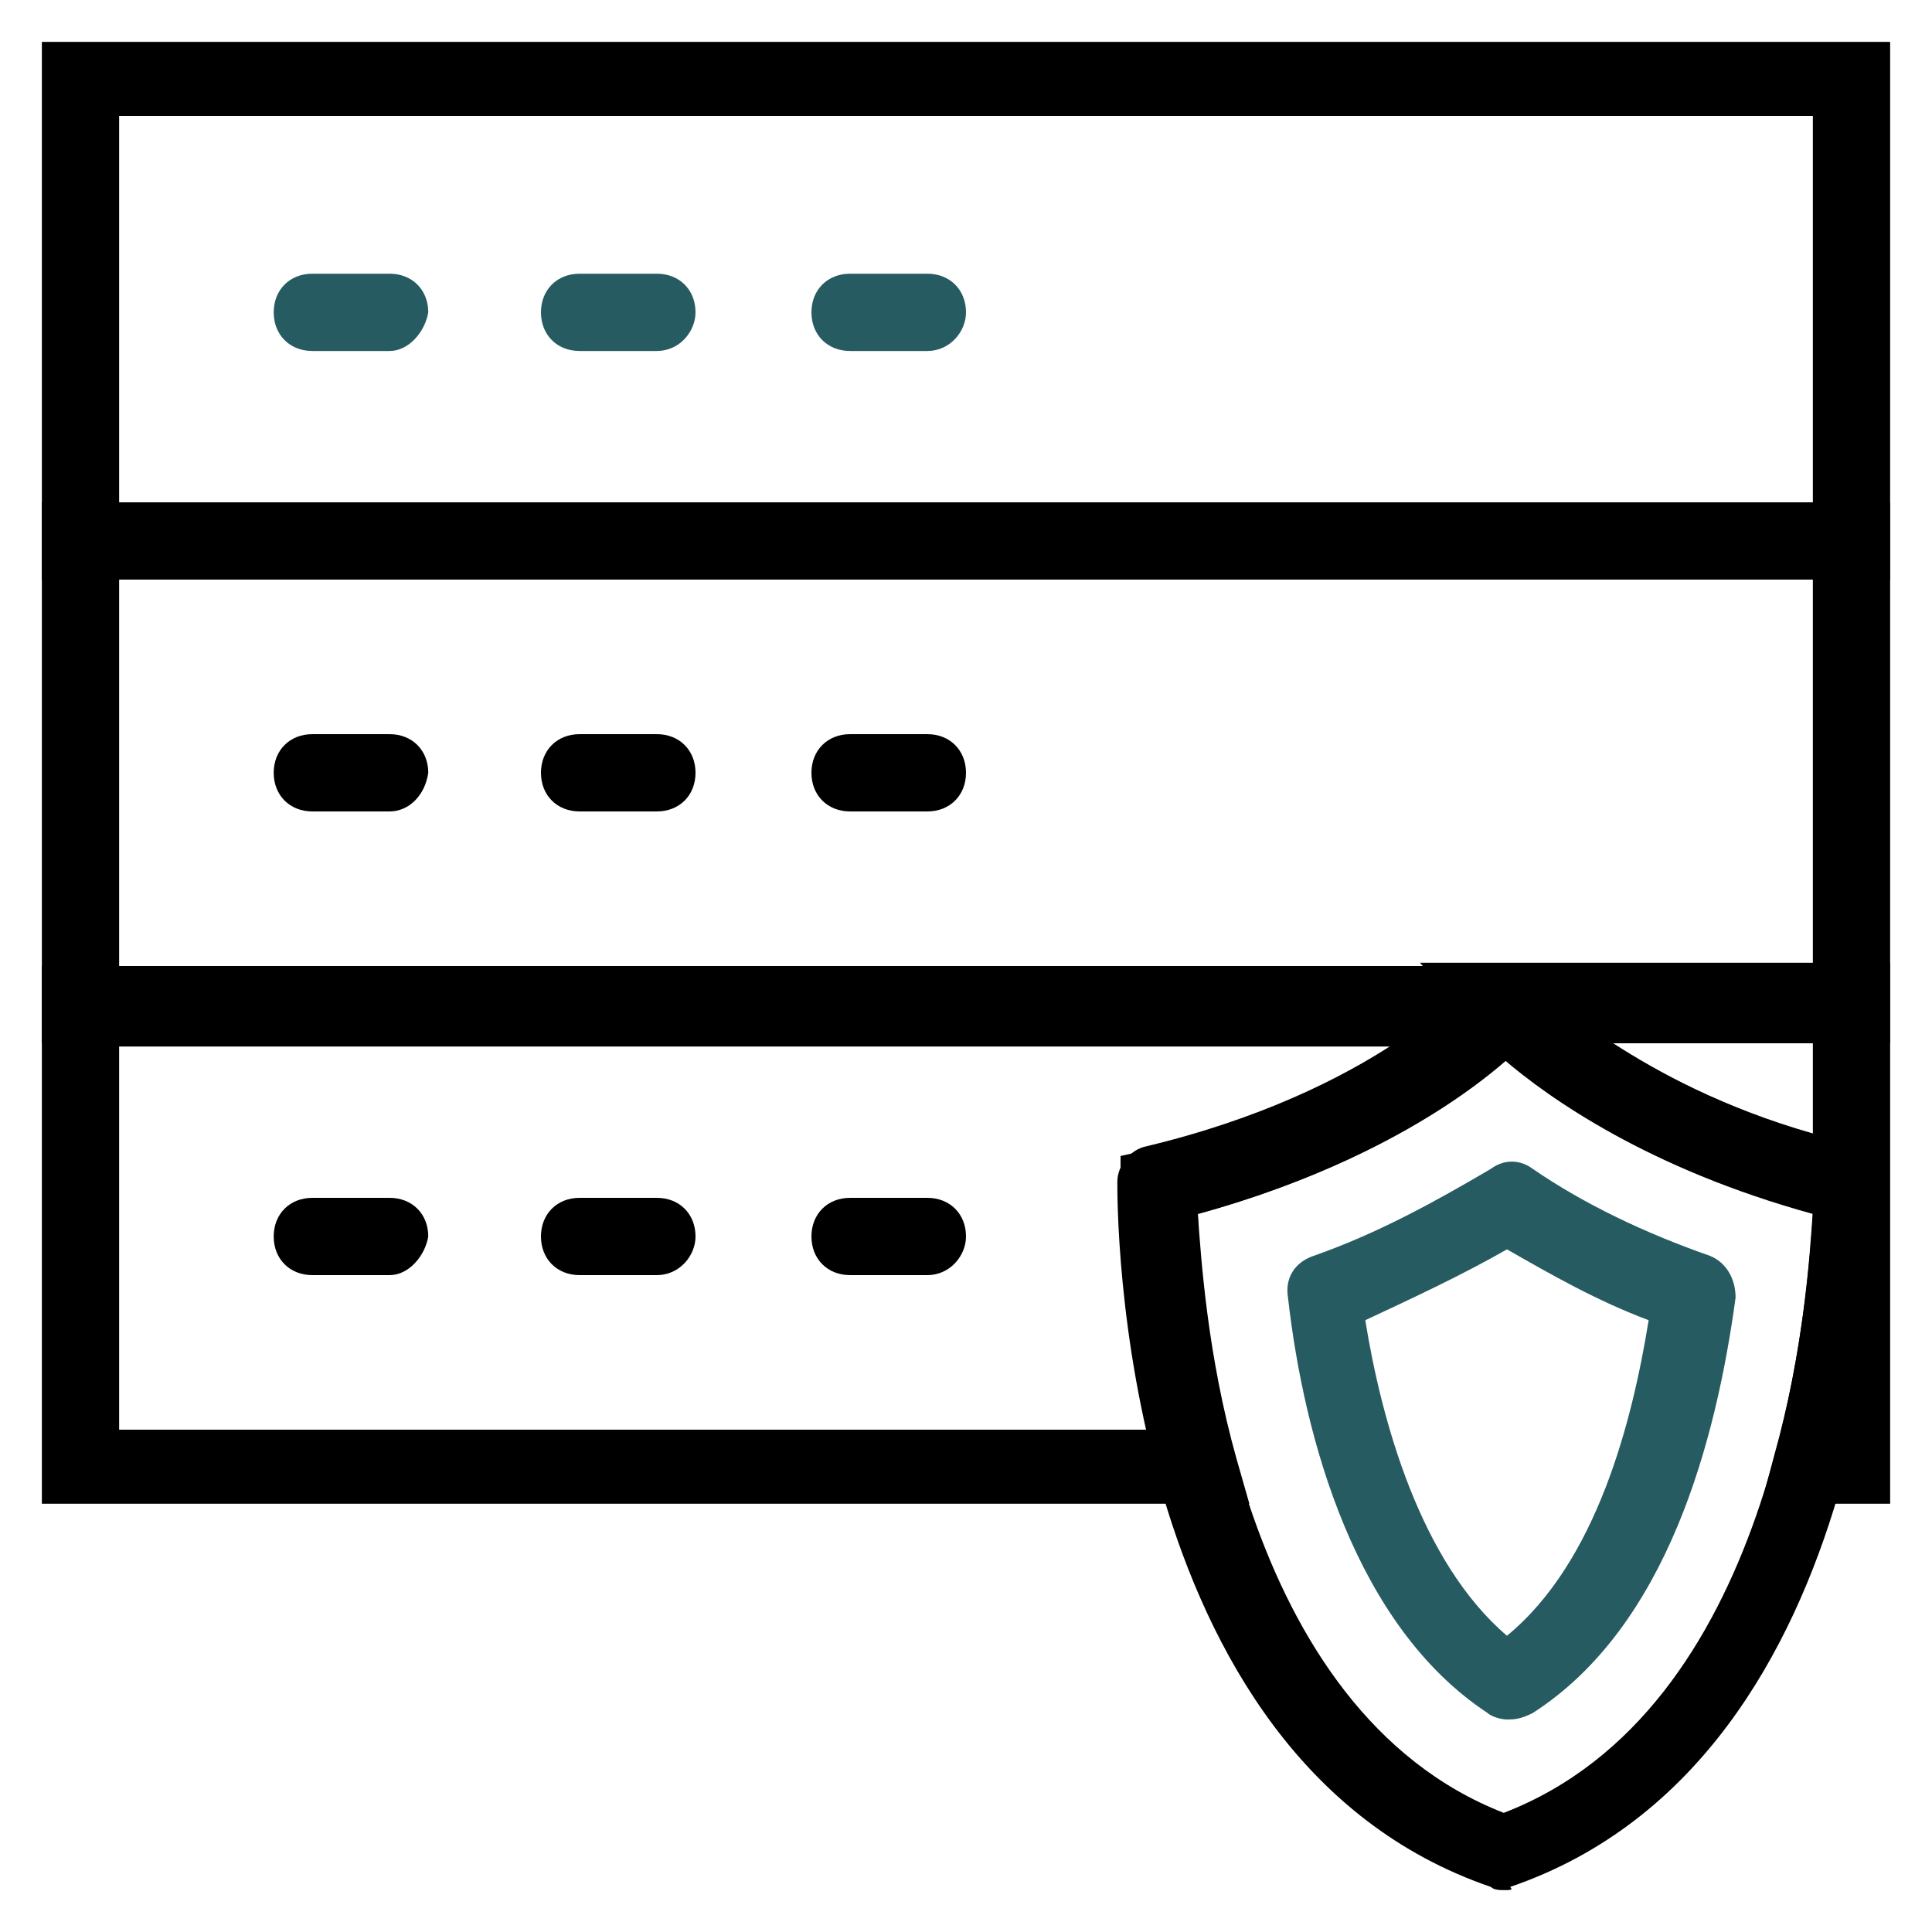
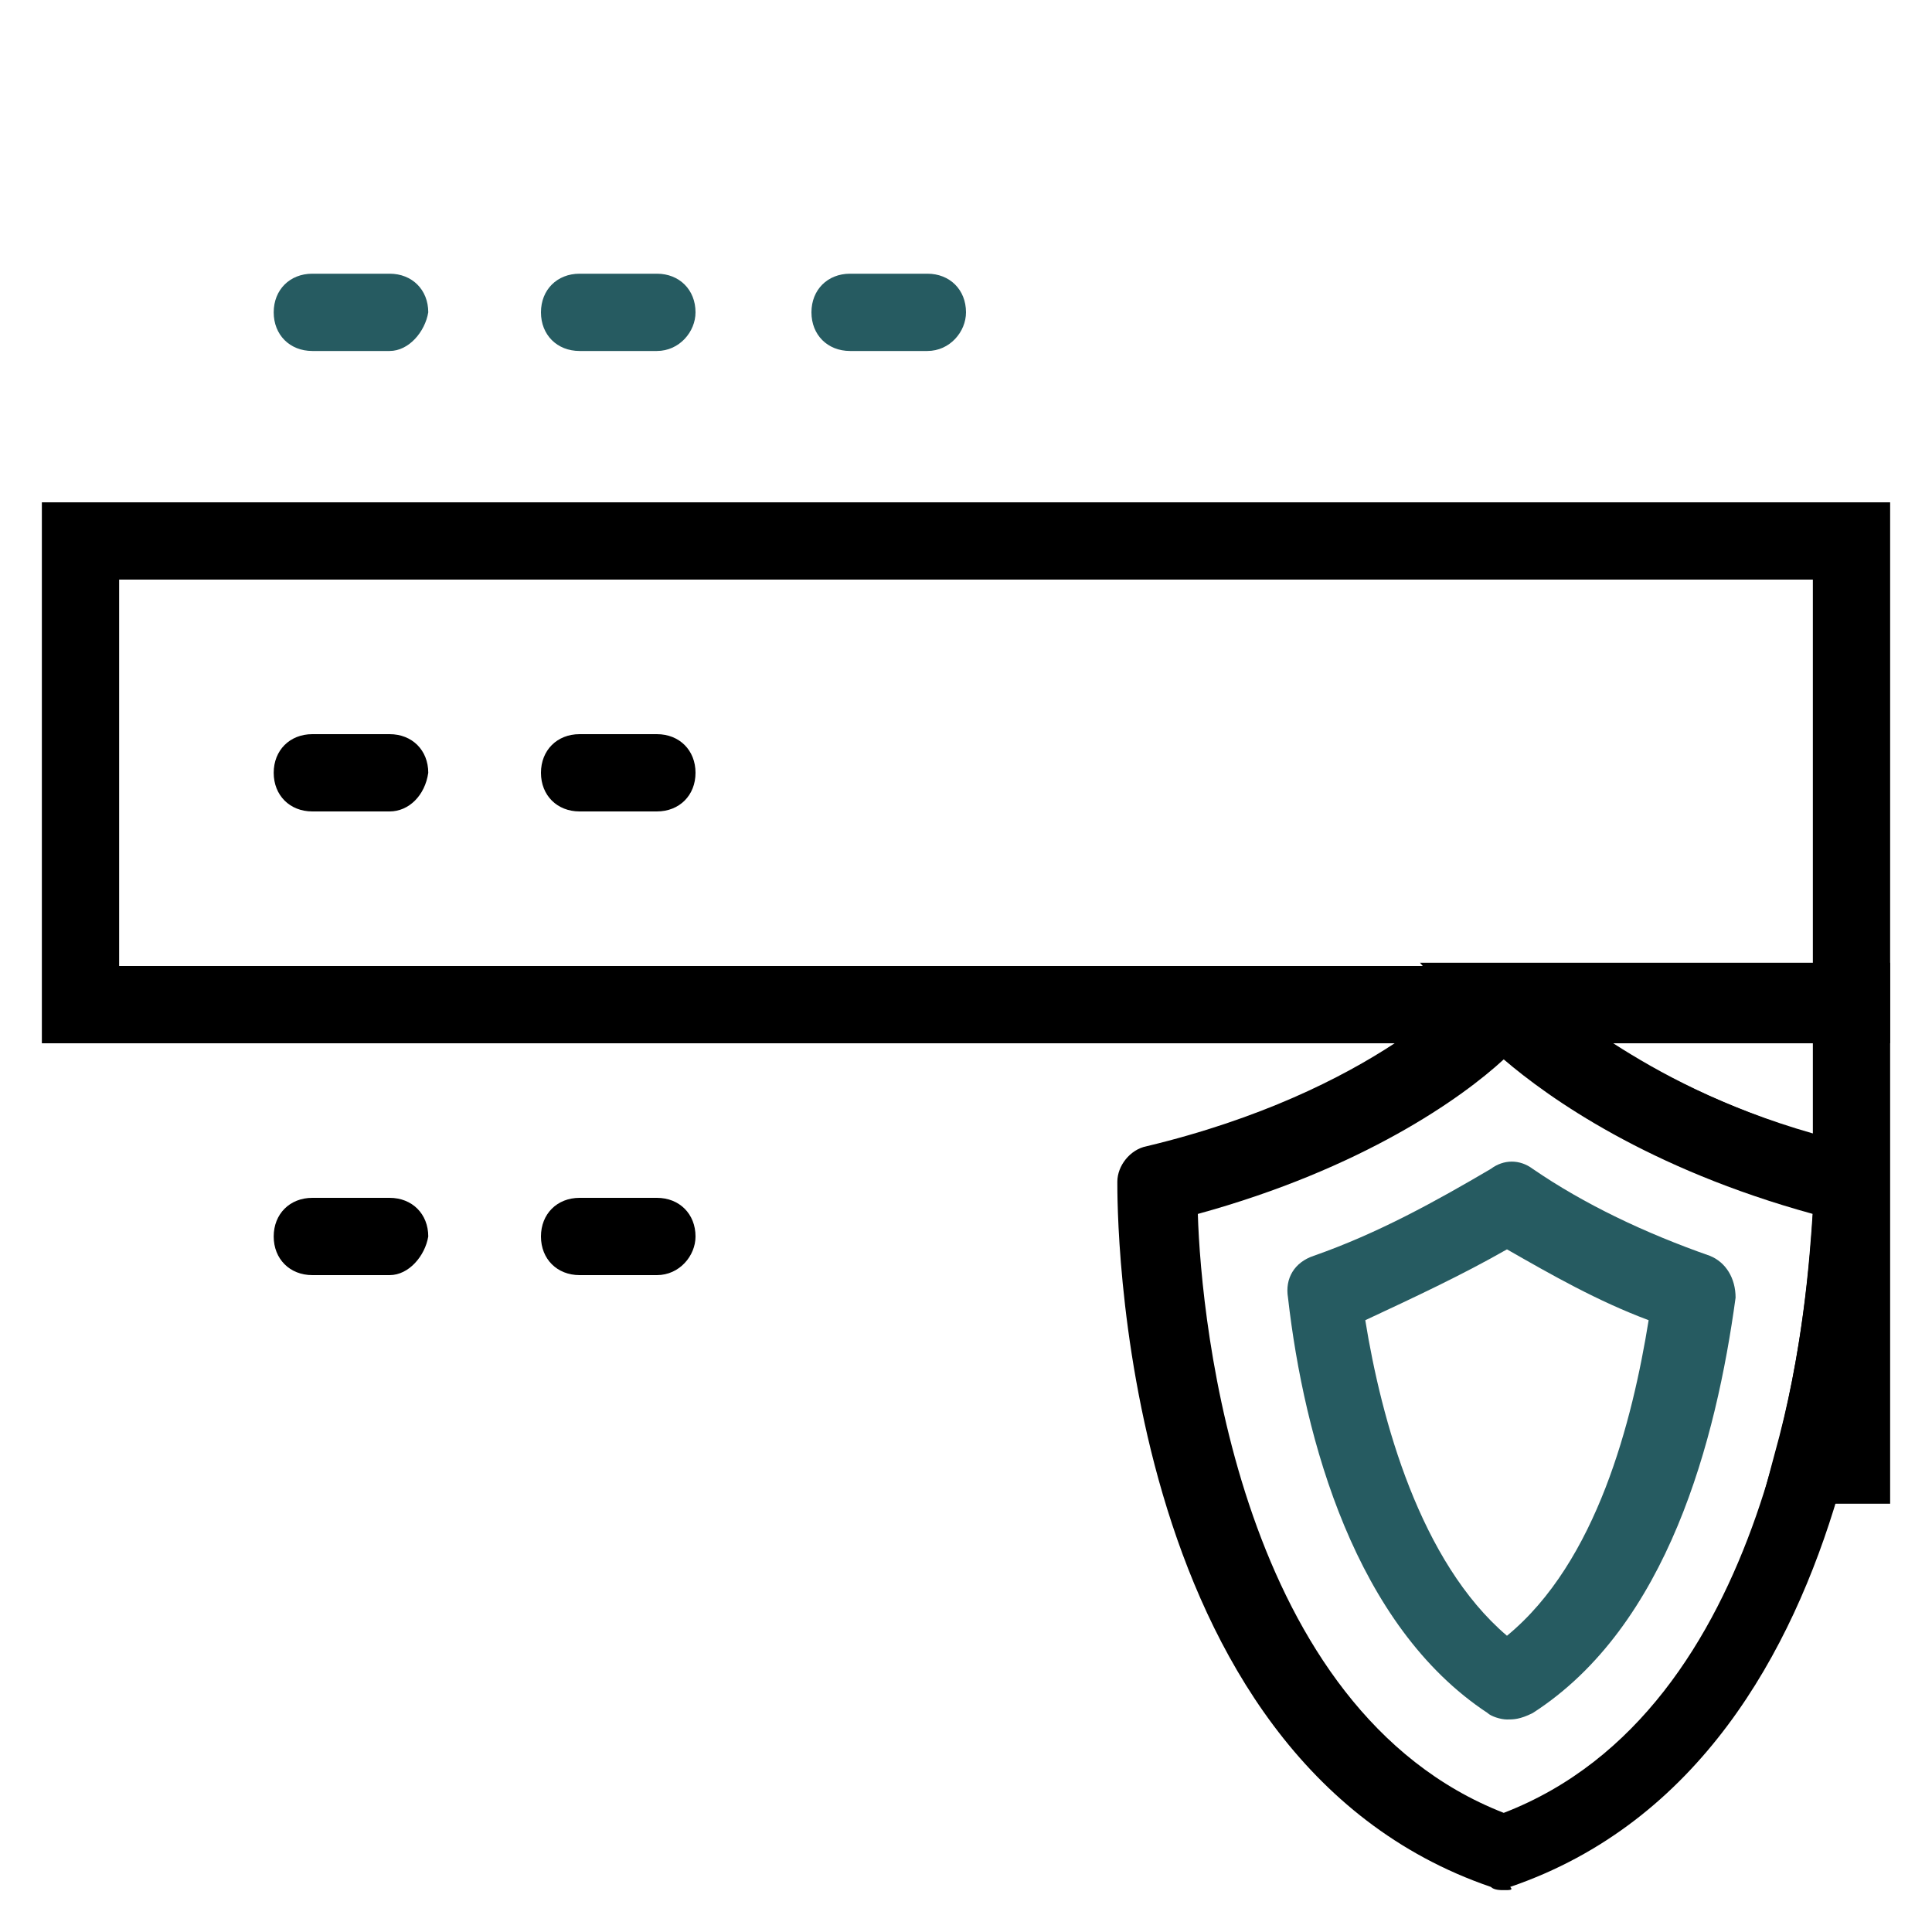
<svg xmlns="http://www.w3.org/2000/svg" version="1.1" id="Layer_1" x="0px" y="0px" viewBox="0 0 60 60" style="enable-background:new 0 0 60 60;" xml:space="preserve">
  <style type="text/css">
	.st0{fill:#265B61;}
</style>
  <g>
    <g>
      <g>
-         <path d="M58.7,18H1.3V1.3h57.4V18z M3.7,15.6h52.6v-12H3.7C3.7,3.7,3.7,15.6,3.7,15.6z" />
-       </g>
+         </g>
    </g>
    <g>
      <g>
        <path d="M58.7,32.4H1.3V15.6h57.4V32.4z M3.7,30h52.6V18H3.7C3.7,18,3.7,30,3.7,30z" />
      </g>
    </g>
    <g>
      <g>
        <path class="st0" d="M12.1,10.9H9.7c-0.7,0-1.2-0.5-1.2-1.2C8.5,9,9,8.5,9.7,8.5h2.4c0.7,0,1.2,0.5,1.2,1.2     C13.2,10.3,12.7,10.9,12.1,10.9z" />
      </g>
    </g>
    <g>
      <g>
        <path class="st0" d="M20.4,10.9H18c-0.7,0-1.2-0.5-1.2-1.2c0-0.7,0.5-1.2,1.2-1.2h2.4c0.7,0,1.2,0.5,1.2,1.2     C21.6,10.3,21.1,10.9,20.4,10.9z" />
      </g>
    </g>
    <g>
      <g>
        <path class="st0" d="M28.8,10.9h-2.4c-0.7,0-1.2-0.5-1.2-1.2c0-0.7,0.5-1.2,1.2-1.2h2.4C29.5,8.5,30,9,30,9.7     C30,10.3,29.5,10.9,28.8,10.9z" />
      </g>
    </g>
    <g>
      <g>
        <g>
          <path d="M12.1,25.2H9.7c-0.7,0-1.2-0.5-1.2-1.2c0-0.7,0.5-1.2,1.2-1.2h2.4c0.7,0,1.2,0.5,1.2,1.2C13.2,24.7,12.7,25.2,12.1,25.2      z" />
        </g>
      </g>
      <g>
        <g>
          <path d="M20.4,25.2H18c-0.7,0-1.2-0.5-1.2-1.2c0-0.7,0.5-1.2,1.2-1.2h2.4c0.7,0,1.2,0.5,1.2,1.2C21.6,24.7,21.1,25.2,20.4,25.2z      " />
        </g>
      </g>
      <g>
        <g>
-           <path d="M28.8,25.2h-2.4c-0.7,0-1.2-0.5-1.2-1.2c0-0.7,0.5-1.2,1.2-1.2h2.4c0.7,0,1.2,0.5,1.2,1.2C30,24.7,29.5,25.2,28.8,25.2z      " />
-         </g>
+           </g>
      </g>
    </g>
    <g>
      <g>
        <g>
          <path d="M12.1,39.6H9.7c-0.7,0-1.2-0.5-1.2-1.2c0-0.7,0.5-1.2,1.2-1.2h2.4c0.7,0,1.2,0.5,1.2,1.2C13.2,39,12.7,39.6,12.1,39.6z" />
        </g>
      </g>
      <g>
        <g>
          <path d="M20.4,39.6H18c-0.7,0-1.2-0.5-1.2-1.2c0-0.7,0.5-1.2,1.2-1.2h2.4c0.7,0,1.2,0.5,1.2,1.2C21.6,39,21.1,39.6,20.4,39.6z" />
        </g>
      </g>
      <g>
        <g>
-           <path d="M28.8,39.6h-2.4c-0.7,0-1.2-0.5-1.2-1.2c0-0.7,0.5-1.2,1.2-1.2h2.4c0.7,0,1.2,0.5,1.2,1.2C30,39,29.5,39.6,28.8,39.6z" />
-         </g>
+           </g>
      </g>
    </g>
    <g>
      <g>
        <path d="M46.7,58.7c-0.1,0-0.3,0-0.4-0.1c-11.7-4-11.6-21.2-11.6-21.9c0-0.5,0.4-1,0.9-1.1c7.1-1.7,10.1-5.1,10.1-5.2     c0.5-0.5,1.4-0.5,1.8,0c0,0,3.1,3.4,10.1,5.2c0.5,0.1,0.9,0.6,0.9,1.1c0,0.7,0.1,17.9-11.6,21.9C47,58.7,46.9,58.7,46.7,58.7z      M37.2,37.7c0.1,3.4,1.3,15.4,9.5,18.6c8.3-3.2,9.4-15.2,9.6-18.6c-5.1-1.4-8.2-3.6-9.6-4.8C45.4,34.1,42.3,36.3,37.2,37.7z" />
      </g>
    </g>
    <g>
      <g>
        <g>
-           <path d="M38.8,46.7H1.3V30h48.1l-1.7,2c-0.1,0.2-3.2,3.7-10.5,5.7c0.1,1.4,0.3,4.4,1.2,7.6L38.8,46.7z M3.7,44.4h32      c-0.9-4.1-0.9-7.5-0.9-7.6l0-0.9l0.9-0.2c3.5-0.9,6-2.1,7.7-3.2H3.7V44.4z" />
-         </g>
+           </g>
      </g>
      <g>
        <g>
          <path d="M58.7,46.7h-4l0.4-1.5c0.9-3.2,1.1-6.1,1.2-7.6c-7.2-2-10.3-5.5-10.5-5.7l-1.7-2h14.6v6.7c0,0,0,0.1,0,0.2V46.7z       M50.1,32.4c1.4,0.9,3.4,2,6.2,2.8v-2.8H50.1z" />
        </g>
      </g>
    </g>
    <g>
      <g>
        <path class="st0" d="M46.8,53.4c-0.2,0-0.5-0.1-0.6-0.2c-4.1-2.7-5.7-8.5-6.2-12.9c-0.1-0.6,0.2-1.1,0.8-1.3     c2-0.7,3.8-1.7,5.5-2.7c0.4-0.3,0.9-0.3,1.3,0c1.6,1.1,3.5,2,5.5,2.7c0.5,0.2,0.8,0.7,0.8,1.3c-0.6,4.4-2.1,10.2-6.3,12.9     C47.2,53.4,47,53.4,46.8,53.4z M42.4,41c0.5,3.1,1.7,7.5,4.4,9.8c2.8-2.3,3.9-6.7,4.4-9.8c-1.6-0.6-3-1.4-4.4-2.2     C45.4,39.6,43.9,40.3,42.4,41z" />
      </g>
    </g>
  </g>
</svg>